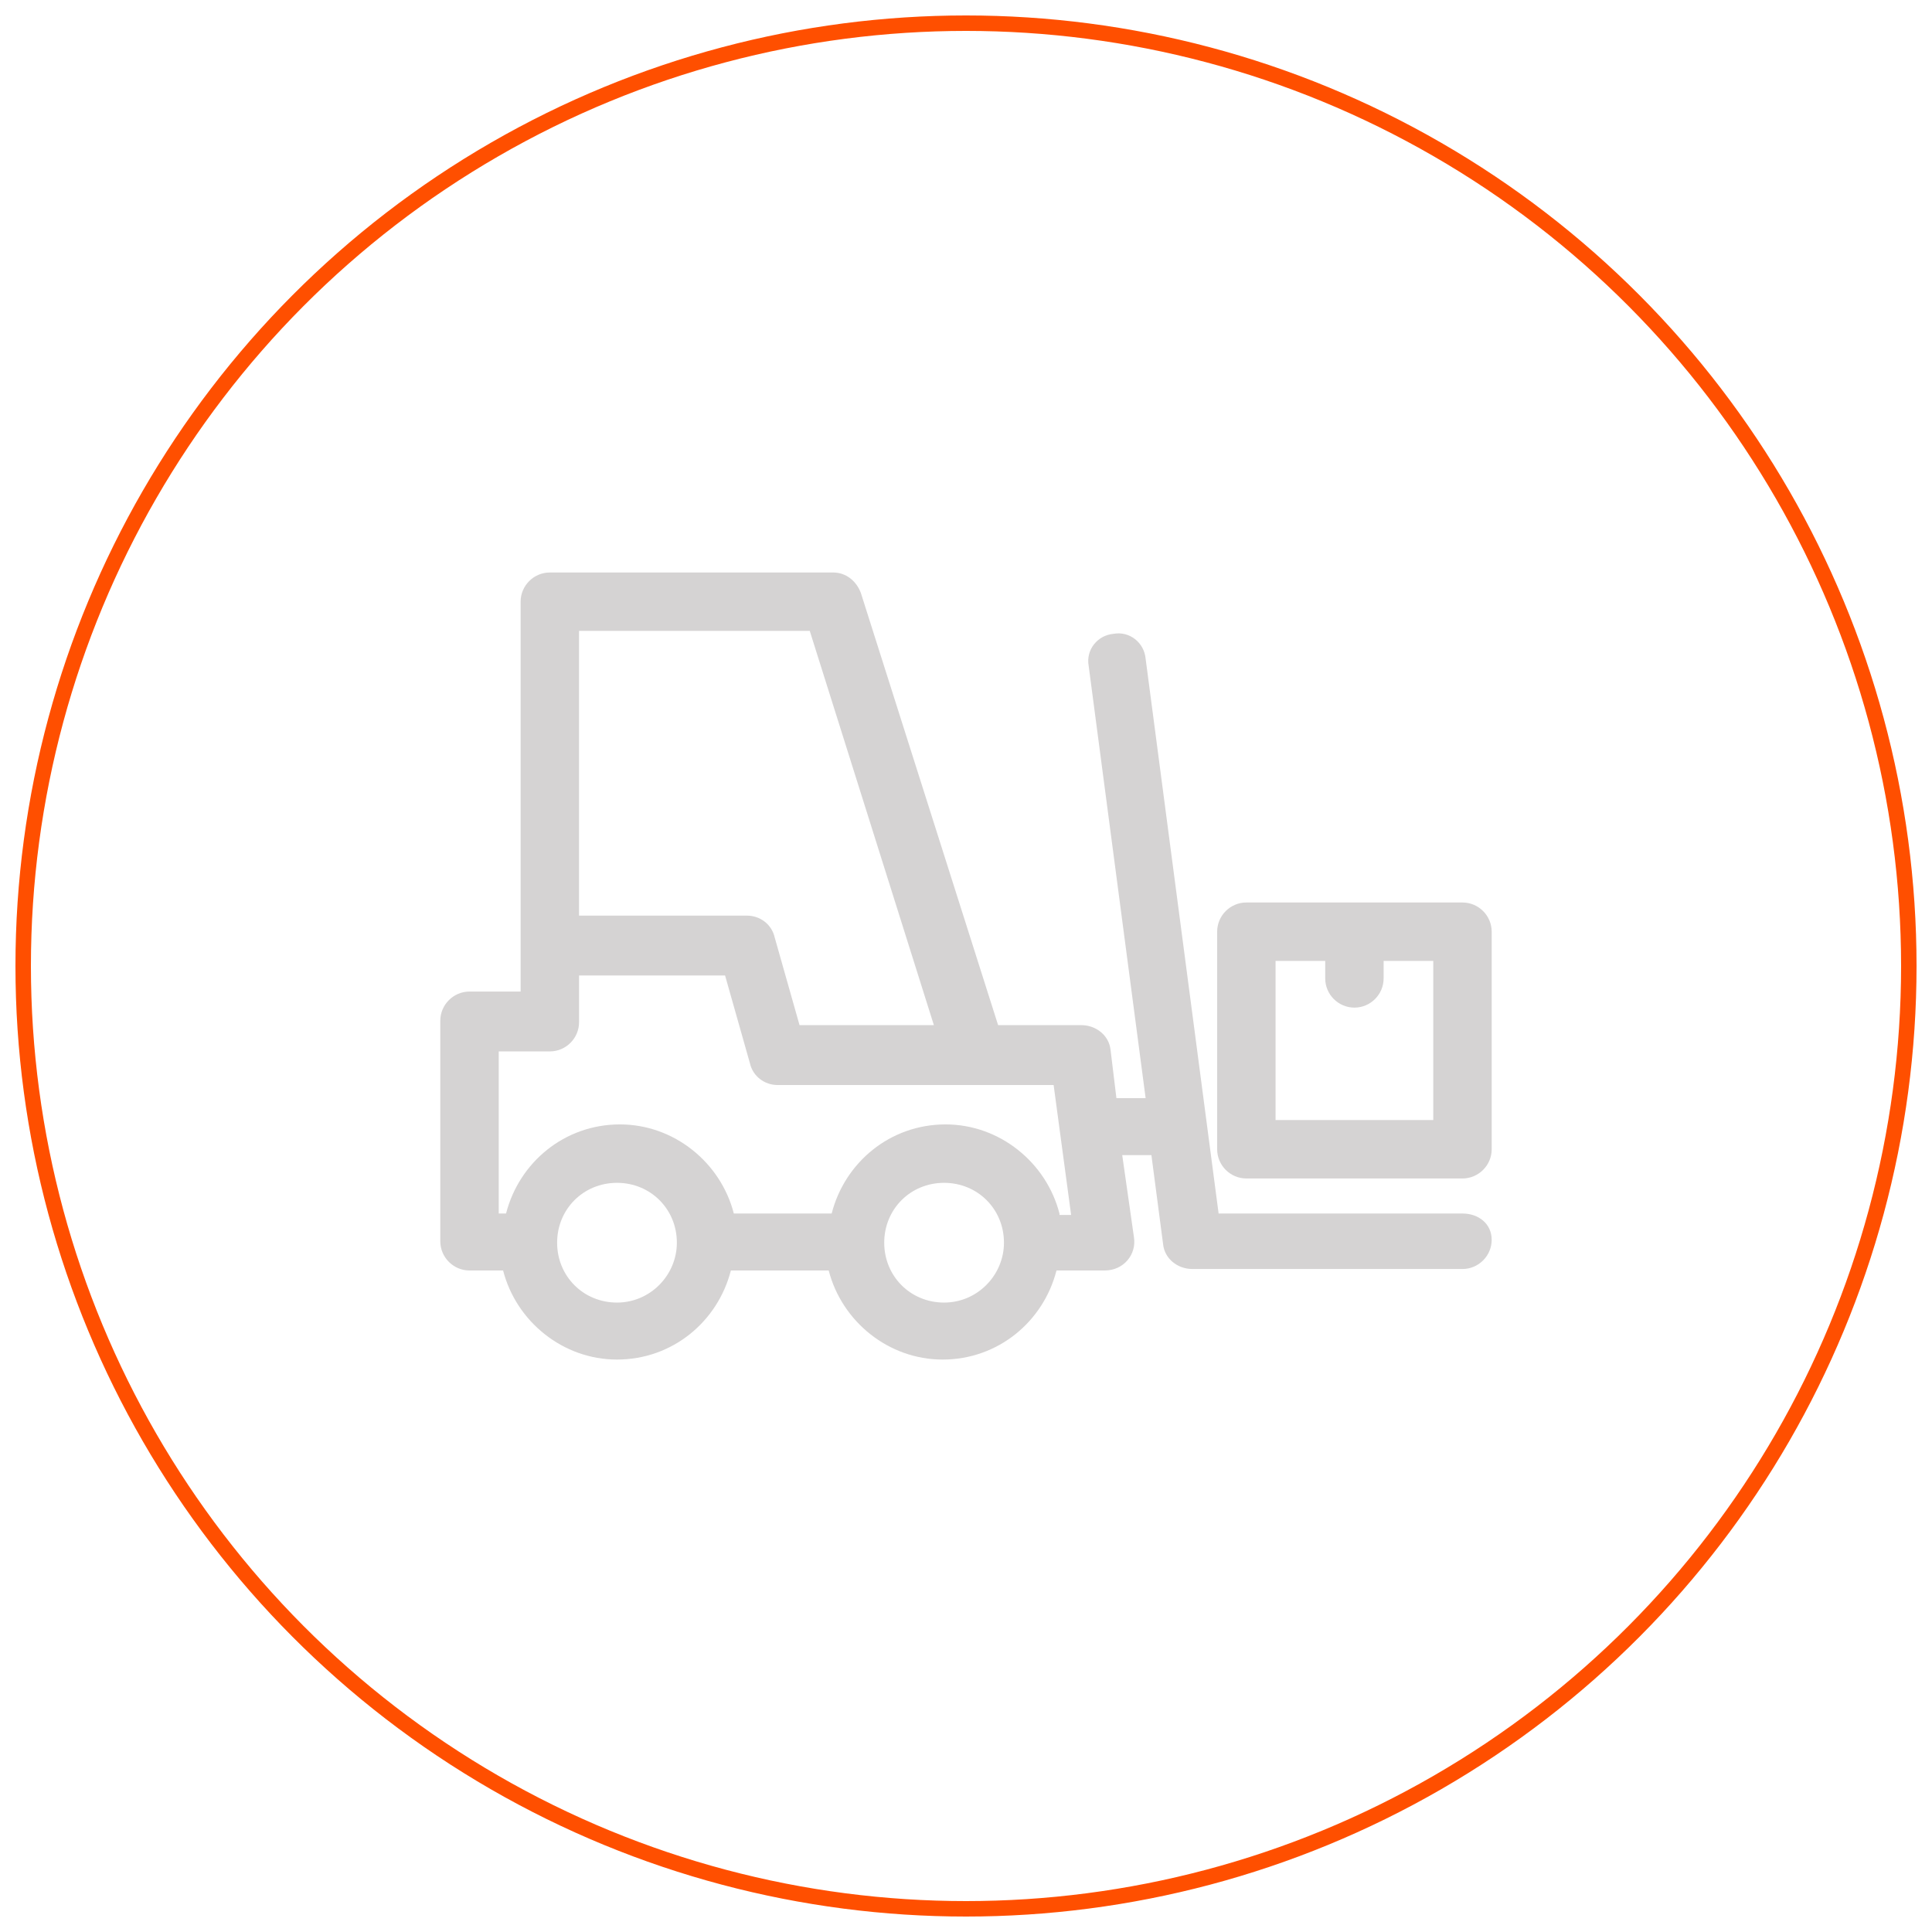
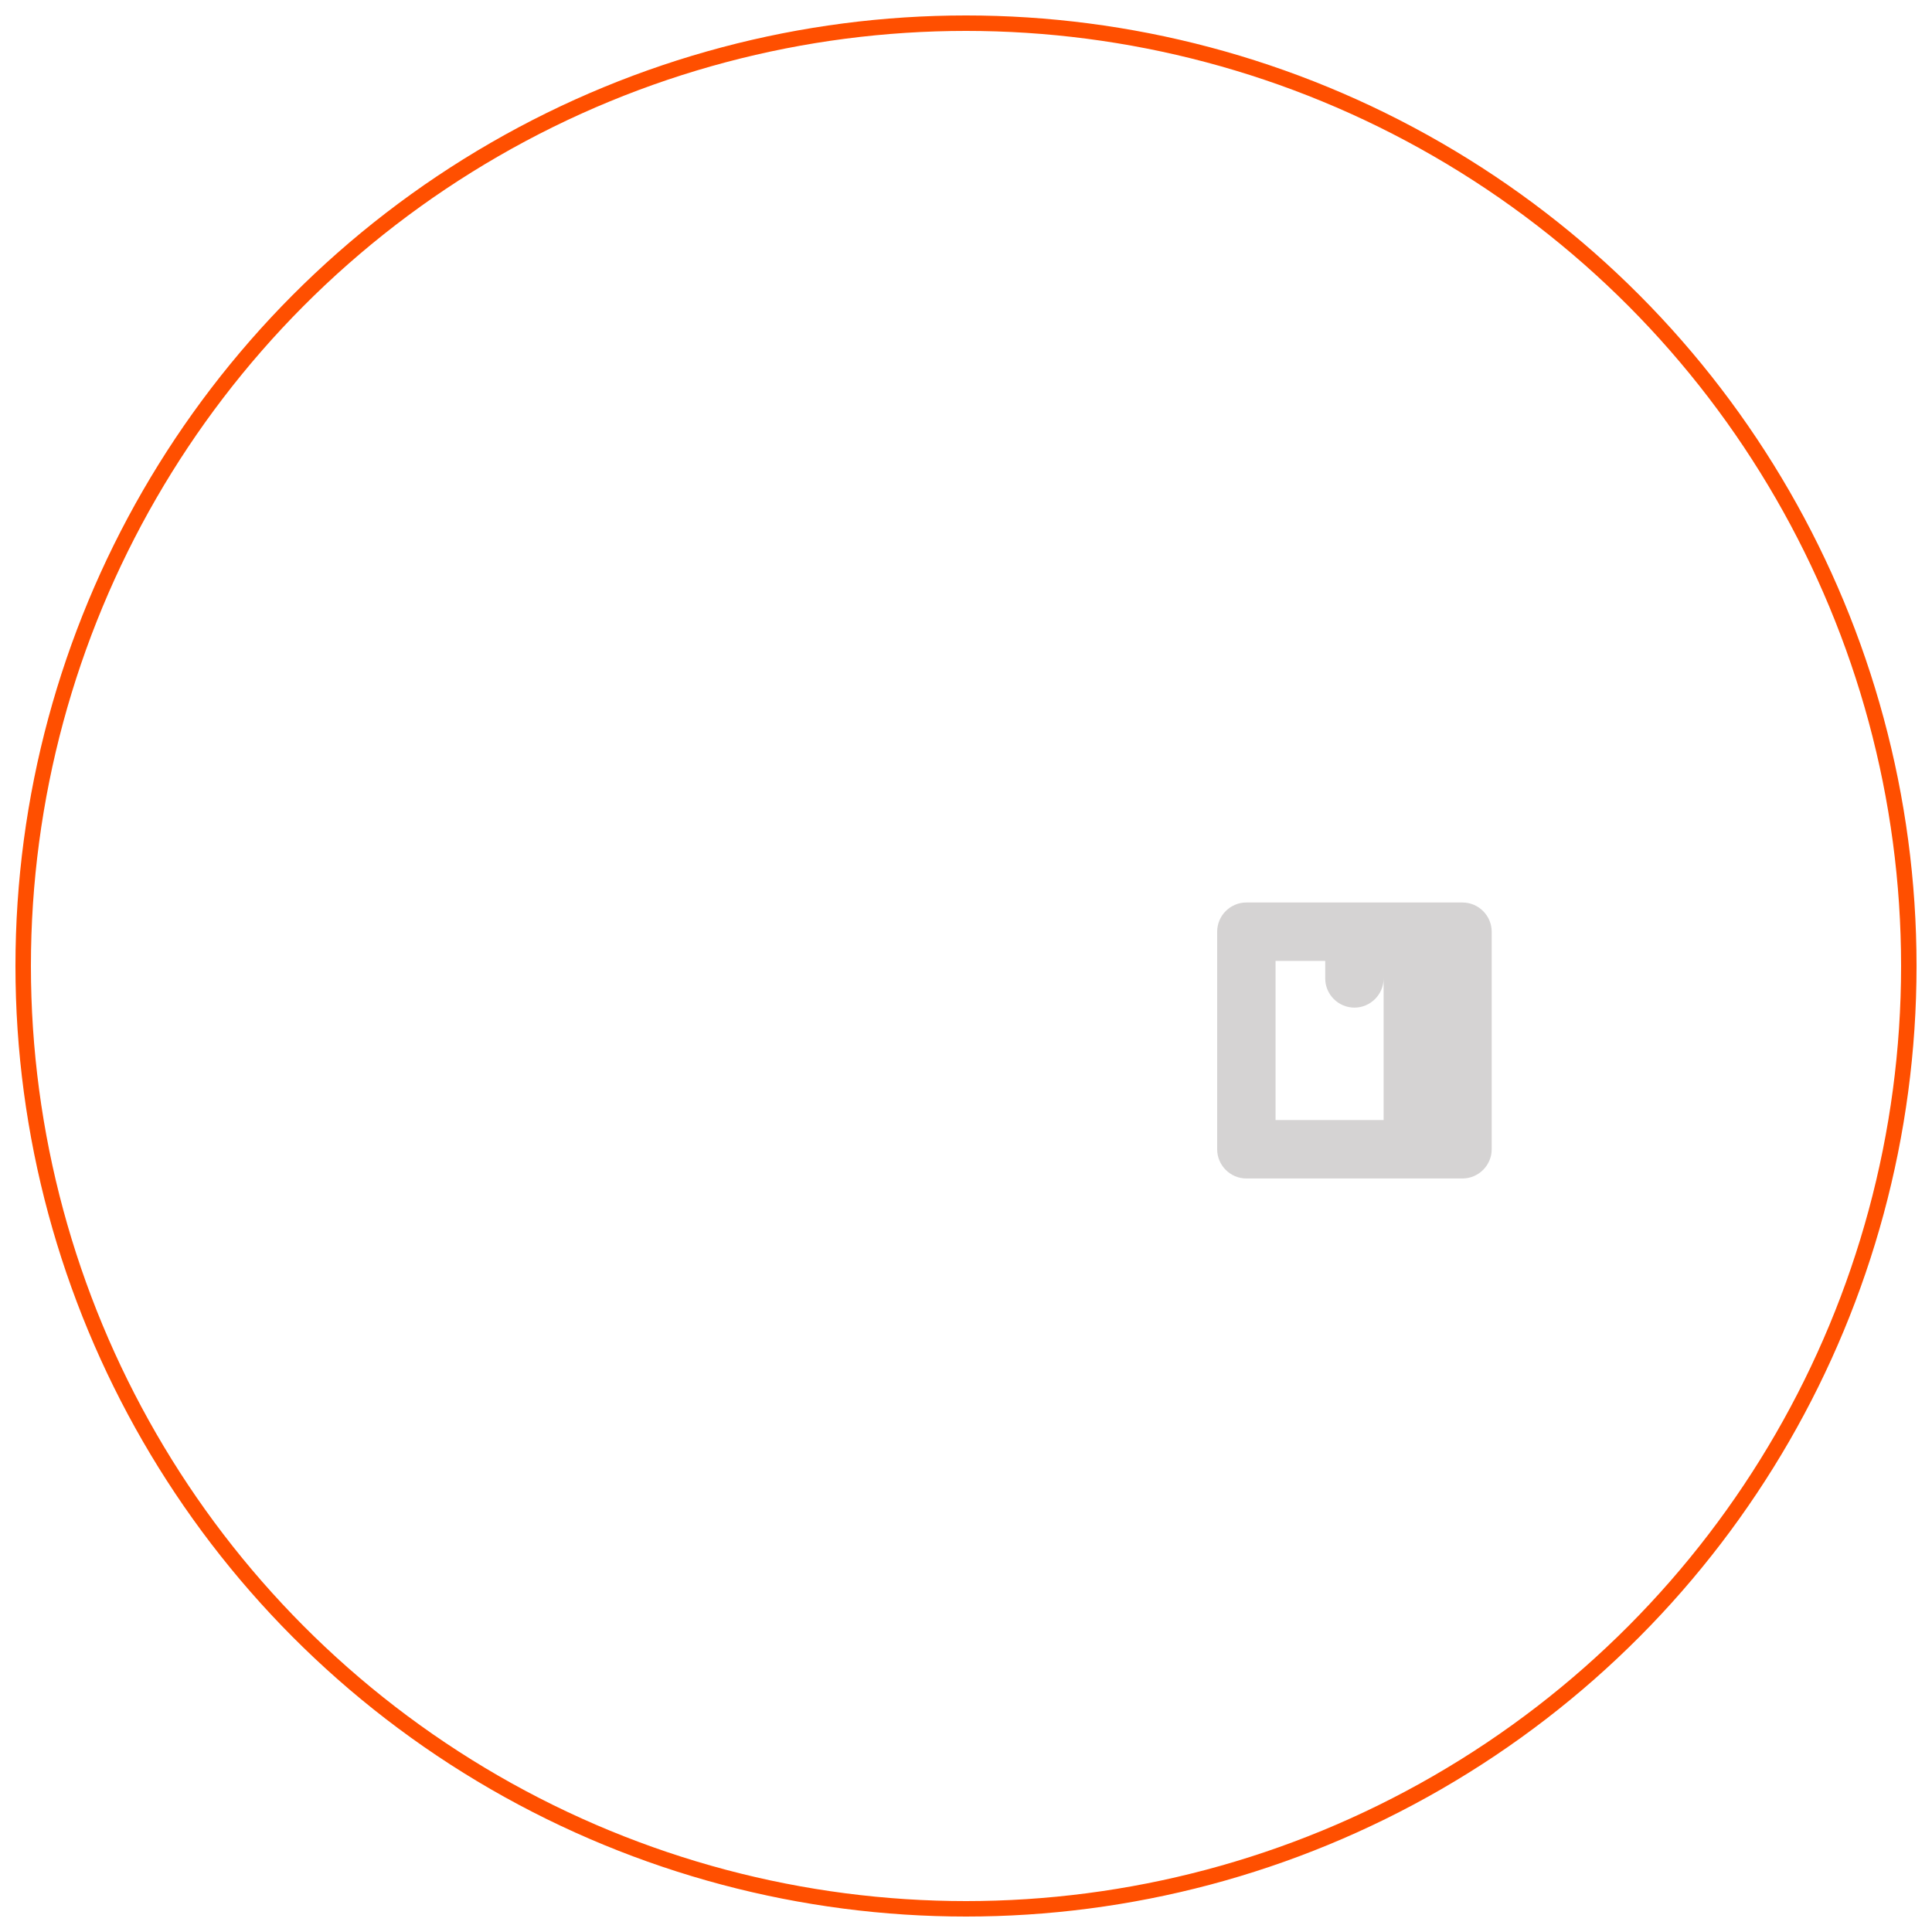
<svg xmlns="http://www.w3.org/2000/svg" version="1.1" id="Capa_1" x="0px" y="0px" width="125px" height="125px" viewBox="0 0 125 125" enable-background="new 0 0 125 125" xml:space="preserve">
  <circle fill="none" stroke="#FF4F00" stroke-miterlimit="10" cx="62.5" cy="62.5" r="61" />
  <g>
-     <path fill="#D5D3D3" d="M94.622,78.514H78.844l-4.723-35.901c-0.096-1.04-1.04-1.794-2.08-1.605   c-1.038,0.094-1.794,1.039-1.604,2.078l3.685,27.963h-1.89l-0.379-3.116c-0.096-0.944-0.943-1.606-1.888-1.606h-5.387   l-8.881-27.965c-0.283-0.755-0.944-1.322-1.795-1.322H35.574c-1.039,0-1.89,0.85-1.89,1.889v25.224h-3.307   c-1.039,0-1.89,0.852-1.89,1.891v14.266c0,1.038,0.851,1.89,1.89,1.89h2.173c0.851,3.307,3.874,5.763,7.369,5.763   c3.59,0,6.519-2.456,7.369-5.763h6.329c0.852,3.307,3.874,5.763,7.37,5.763c3.59,0,6.52-2.456,7.368-5.763h3.118   c1.229,0,2.079-1.04,1.891-2.172l-0.756-5.293h1.888l0.757,5.765c0.096,0.944,0.943,1.604,1.89,1.604h17.479   c1.038,0,1.89-0.849,1.89-1.889S95.66,78.514,94.622,78.514z M37.464,40.818h14.927l8.03,25.508h-8.691l-1.606-5.668   c-0.189-0.85-0.944-1.417-1.795-1.417H37.464V40.818z M39.92,84.276c-2.173,0-3.874-1.7-3.874-3.874   c0-2.172,1.701-3.873,3.874-3.873s3.873,1.701,3.873,3.873C43.793,82.482,42.093,84.276,39.92,84.276z M61.082,84.276   c-2.173,0-3.873-1.7-3.873-3.874c0-2.172,1.7-3.873,3.873-3.873c2.174,0,3.874,1.701,3.874,3.873   C64.956,82.482,63.256,84.276,61.082,84.276z M68.547,78.514c-0.851-3.308-3.875-5.765-7.369-5.765c-3.591,0-6.52,2.457-7.37,5.765   h-6.33c-0.85-3.308-3.873-5.765-7.369-5.765c-3.589,0-6.519,2.457-7.368,5.765h-0.473V68.026h3.307c1.039,0,1.89-0.85,1.89-1.89   v-3.022h9.447l1.605,5.669c0.189,0.85,0.945,1.418,1.796,1.418h17.856l1.132,8.407h-0.754V78.514z" />
-     <path fill="#D5D3D3" d="M94.622,58.391H80.639c-1.039,0-1.889,0.85-1.889,1.889v14.078c0,1.038,0.85,1.889,1.889,1.889h13.983   c1.038,0,1.89-0.851,1.89-1.889V60.28C96.512,59.241,95.66,58.391,94.622,58.391z M92.731,72.467H82.528V62.169h3.213v1.134   c0,1.039,0.85,1.89,1.89,1.89c1.038,0,1.889-0.851,1.889-1.89v-1.134h3.212V72.467z" />
+     <path fill="#D5D3D3" d="M94.622,58.391H80.639c-1.039,0-1.889,0.85-1.889,1.889v14.078c0,1.038,0.85,1.889,1.889,1.889h13.983   c1.038,0,1.89-0.851,1.89-1.889V60.28C96.512,59.241,95.66,58.391,94.622,58.391z M92.731,72.467H82.528V62.169h3.213v1.134   c0,1.039,0.85,1.89,1.89,1.89c1.038,0,1.889-0.851,1.889-1.89v-1.134V72.467z" />
  </g>
</svg>